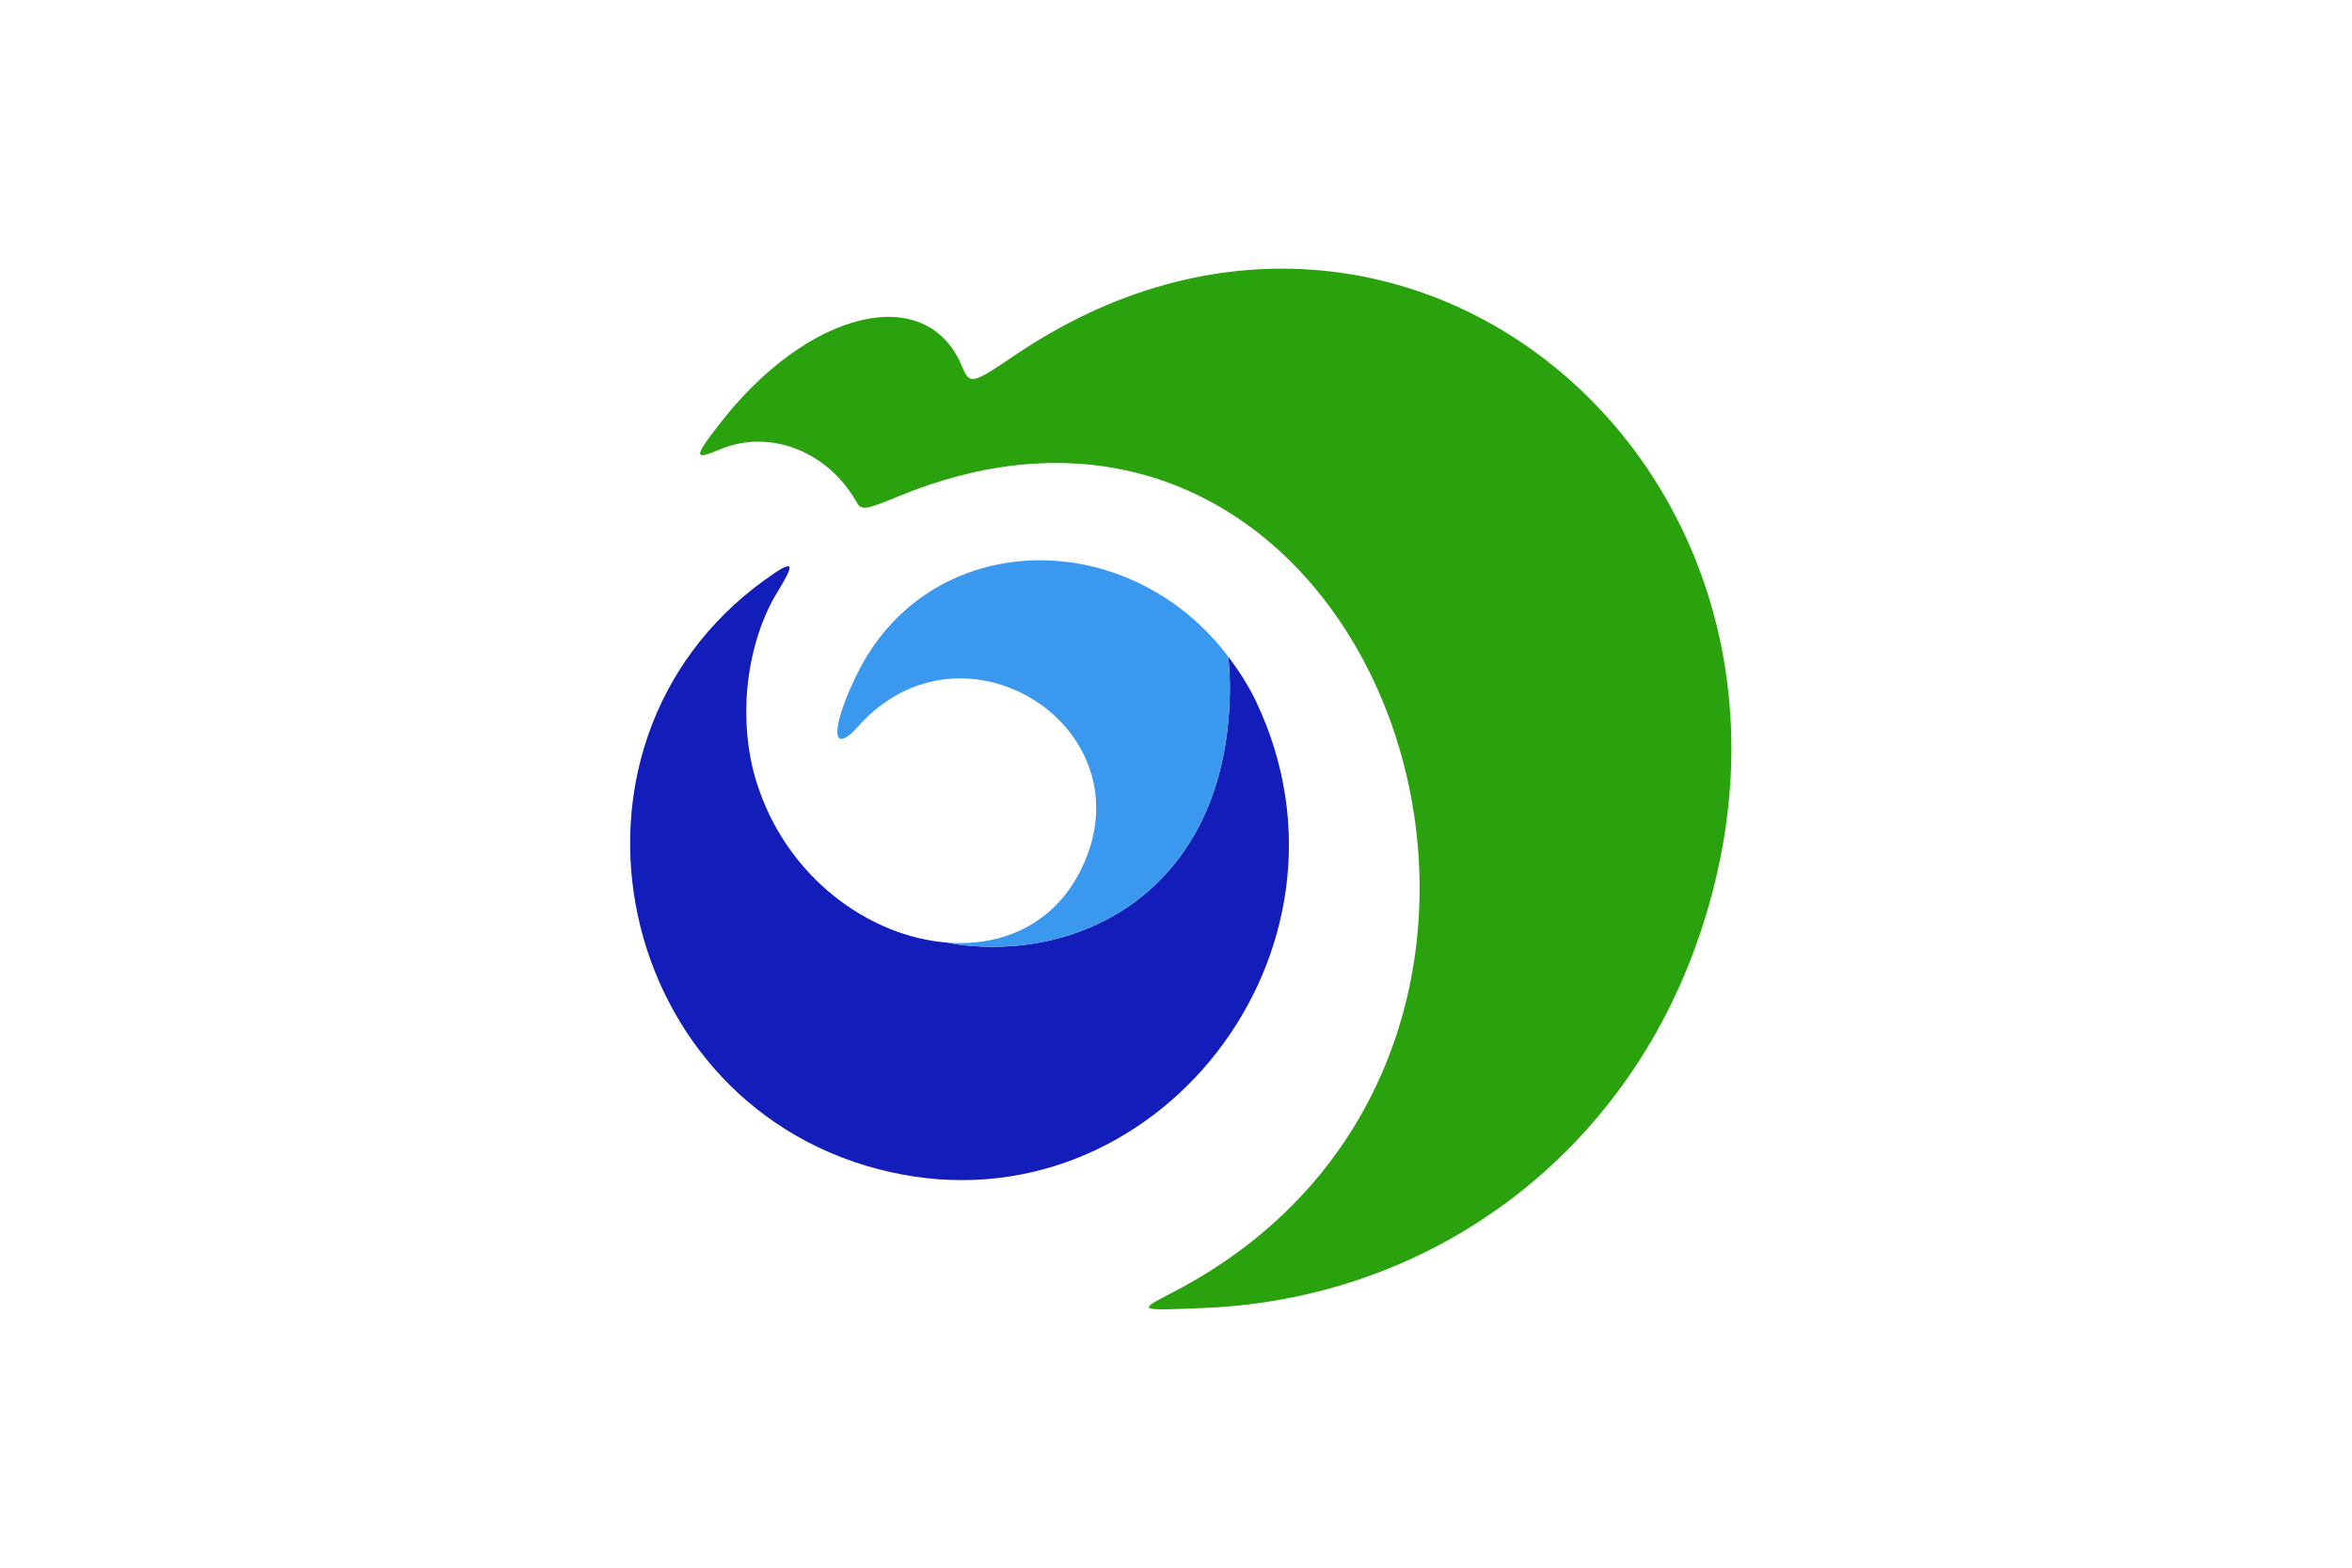
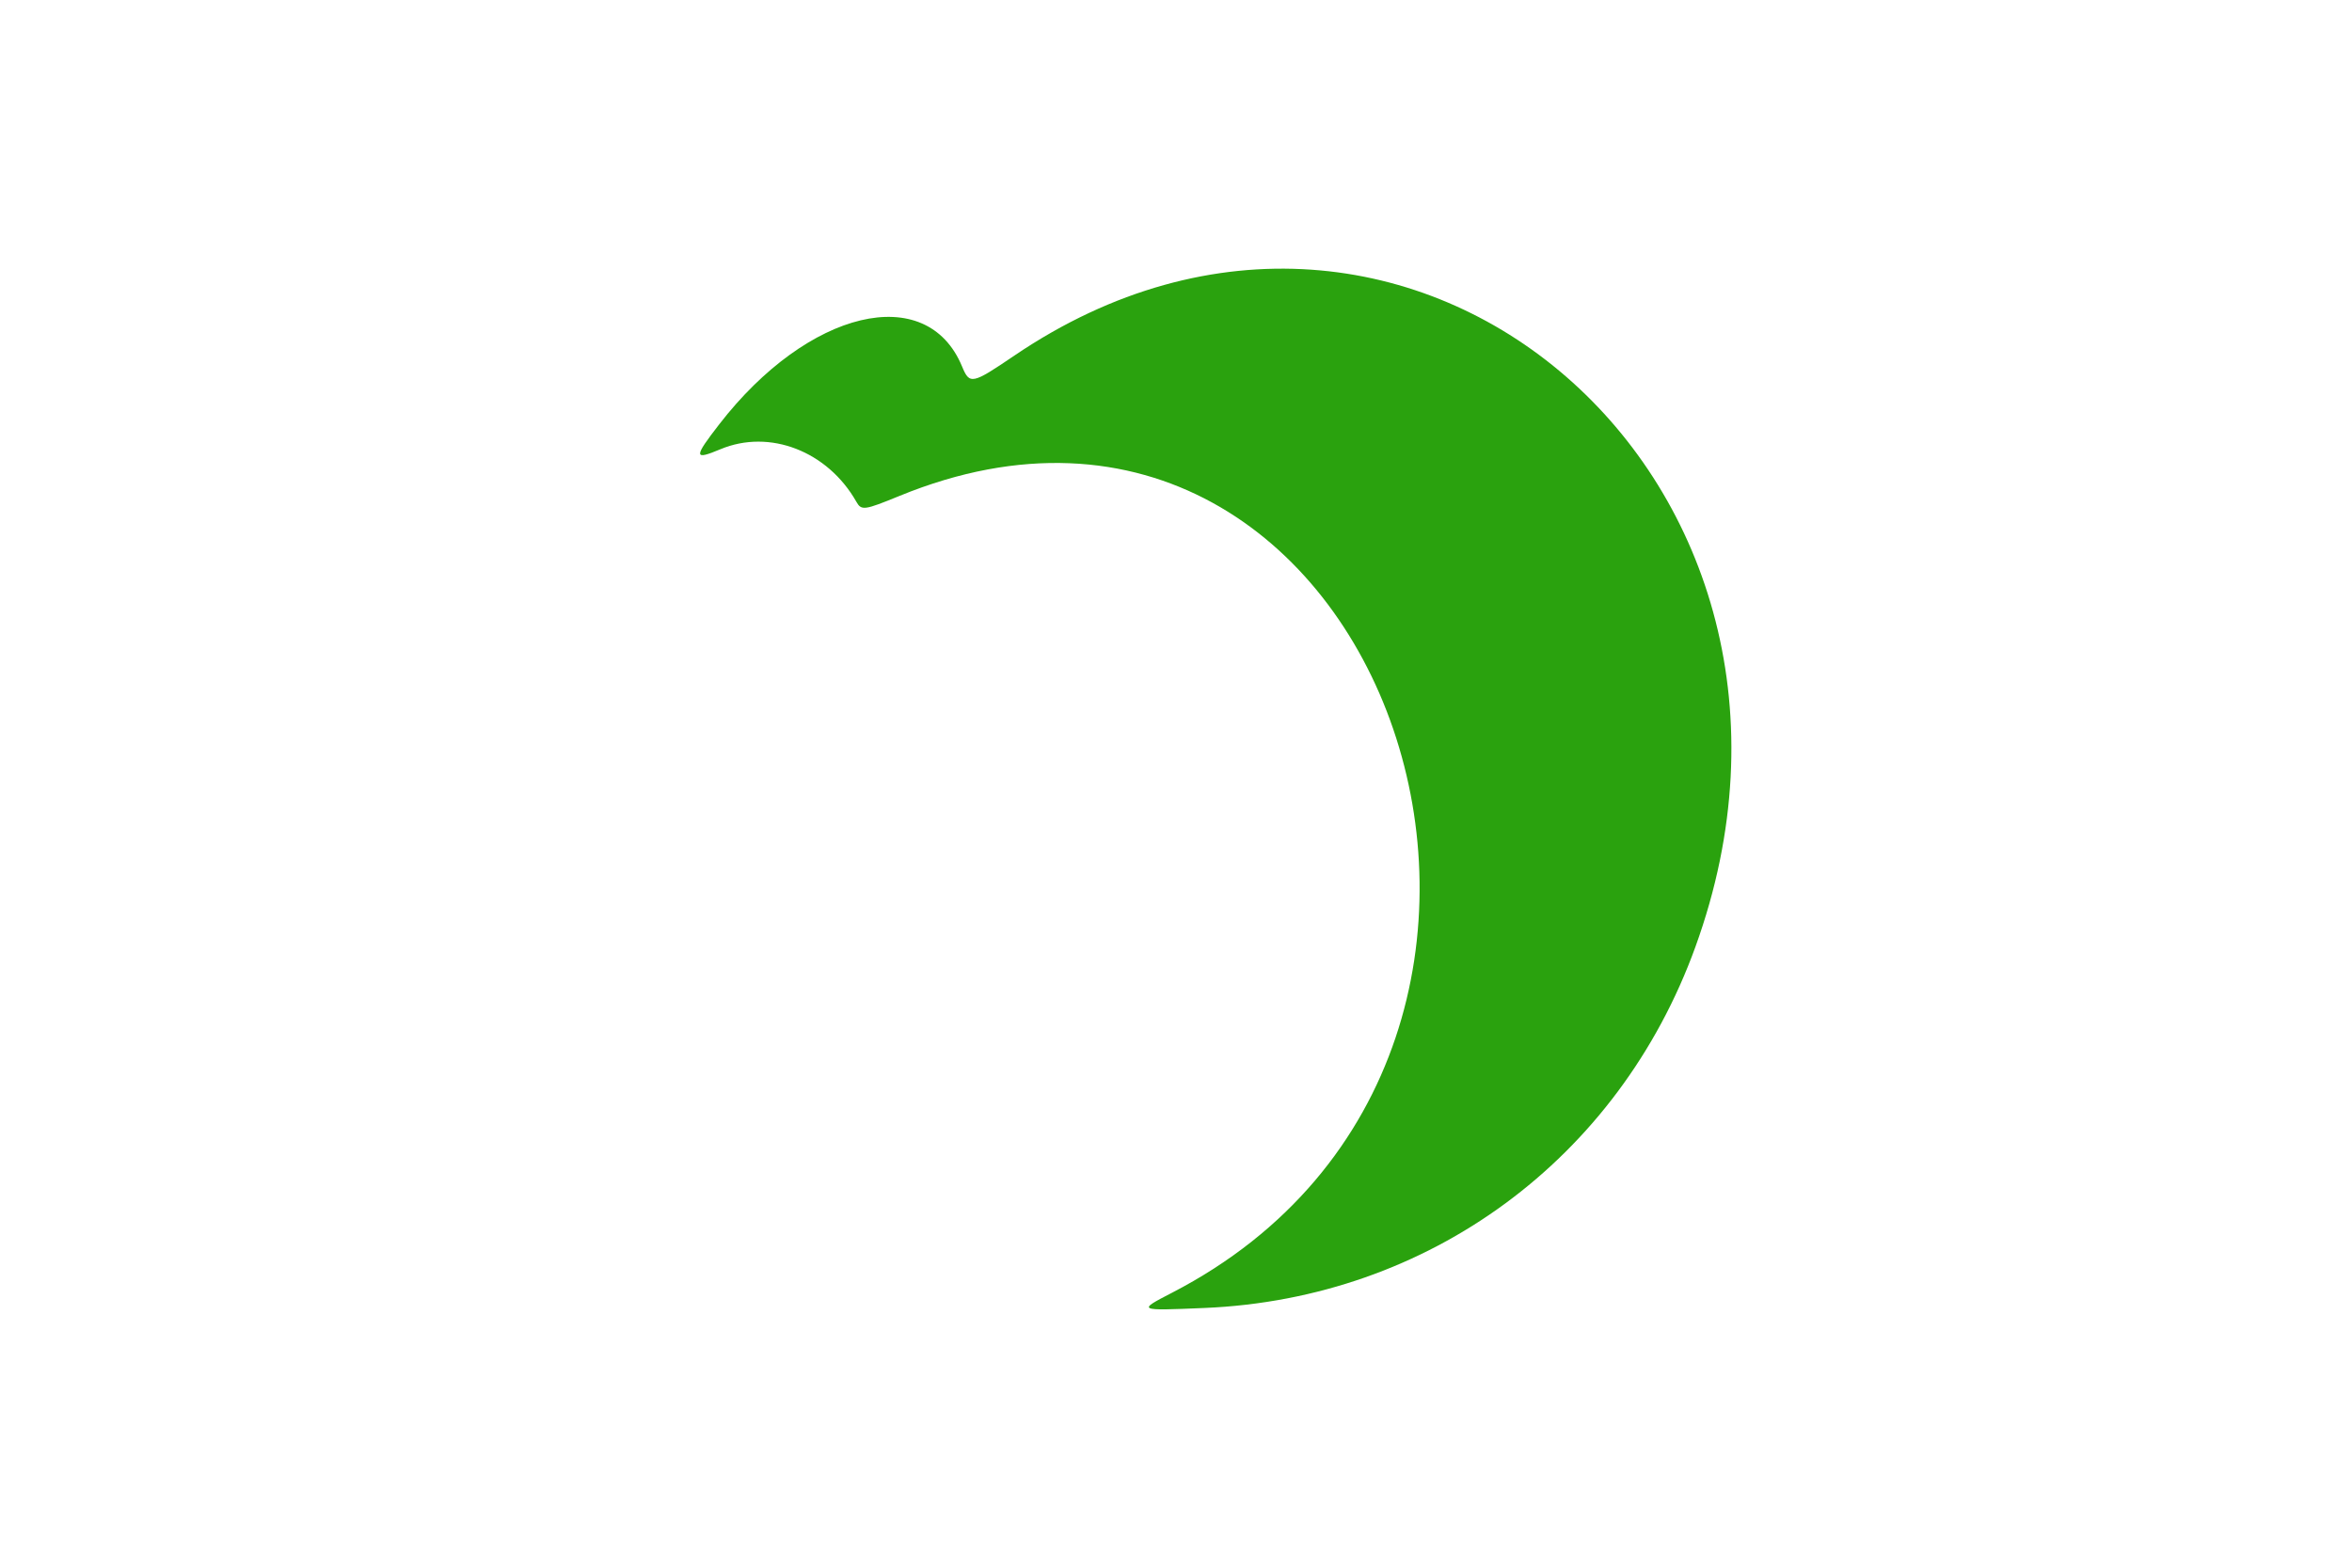
<svg xmlns="http://www.w3.org/2000/svg" xmlns:ns1="http://sodipodi.sourceforge.net/DTD/sodipodi-0.dtd" xmlns:ns2="http://www.inkscape.org/namespaces/inkscape" version="1.1" id="svg2" width="324" height="216" viewBox="0 0 324 216" ns1:docname="Flag of Noshiro, Akita.svg" ns2:version="0.92.3 (2405546, 2018-03-11)">
  <defs id="defs6">
    <clipPath id="mask1">
-       <polyline id="polyline819" points="2,2 -60,2 -60,60 60,60 60,-60 2,-60" />
-       <rect id="rect821" height="60" width="60" y="-60" x="-60" />
-     </clipPath>
+       </clipPath>
    <clipPath id="clipPath3881" clipPathUnits="userSpaceOnUse">
      <path ns2:connector-curvature="0" id="path3883" d="M 521.065,774.083 C 412.409,749.672 381.961,606.851 471.555,541.845 c 11.523,-8.361 12.637,-7.535 5.488,4.068 -12.664,20.555 -16.076,50.625 -8.507,74.98 20.055,64.535 101.763,86.55 127.464,34.344 27.238,-55.329 -46.262,-102.461 -87.501,-56.11 -10.655,11.976 -10.969,0.911 -0.577,-20.329 31.542,-64.47 124.068,-58.186 156.756,10.646 46.31,97.516 -39.626,208.002 -143.612,184.64 z" style="fill:#3a98ef;fill-opacity:1" />
    </clipPath>
  </defs>
  <ns1:namedview pagecolor="#ffffff" bordercolor="#666666" borderopacity="1" objecttolerance="10" gridtolerance="10" guidetolerance="10" ns2:pageopacity="0" ns2:pageshadow="2" ns2:window-width="1920" ns2:window-height="1017" id="namedview4" showgrid="false" ns2:zoom="1.7530864" ns2:cx="122.31744" ns2:cy="240.51171" ns2:window-x="-8" ns2:window-y="-8" ns2:window-maximized="1" ns2:current-layer="svg2" />
  <style id="style944" type="text/css">
	.st0{fill:#FFFF00;}
	.st1{fill:#005000;stroke:#FFFFFF;stroke-width:4;stroke-miterlimit:10;}
	.st2{fill:#FFFFFF;}
</style>
  <rect style="opacity:1;fill:#ffffff;fill-opacity:1;fill-rule:evenodd;stroke:none;stroke-opacity:1" id="rect895" width="324" height="216" x="3.5671037e-005" y="3.4780428e-006" />
  <g style="display:inline;stroke-width:2.852" id="g2991" ns2:label="Original" transform="matrix(0.351,0,0,0.351,74.063,-175.157)">
    <g id="g3795" style="stroke-width:2.852">
      <path ns2:connector-curvature="0" id="path2993" d="m 249.029,1006.45 c 184.013,-95.185 82.968,-390.612 -106.979,-312.773 -13.856,5.678 -14.968,5.831 -16.947,2.341 -11.281,-19.896 -34.062,-28.716 -53.353,-20.655 -10.548,4.407 -10.6,3.295 -0.46,-9.809 34.872,-45.065 81.412,-56.151 95.27,-22.695 2.995,7.231 3.885,7.047 20.548,-4.256 154.986,-105.131 333.32,49.784 267.254,232.159 -30.154,83.241 -104.582,137.991 -192.623,141.696 -26.48,1.115 -26.48,1.115 -12.71,-6.008 z" style="display:inline;fill:#2aa20e;fill-opacity:1;stroke-width:2.852" />
-       <path style="fill:#121dba;fill-opacity:1;stroke-width:2.852" d="m 271.125,204.531 c 0.284,4.21 0.581,8.441 0.562,12.406 -0.025,5.344 -0.333,10.471 -0.875,15.375 -0.542,4.904 -1.325,9.563 -2.344,14.031 -1.018,4.468 -2.263,8.743 -3.719,12.781 -1.456,4.038 -3.115,7.857 -4.969,11.469 -1.853,3.612 -3.914,6.997 -6.125,10.188 -2.211,3.19 -4.595,6.195 -7.125,8.969 -2.53,2.774 -5.191,5.326 -8,7.688 -2.809,2.362 -5.764,4.515 -8.812,6.469 -3.049,1.954 -6.189,3.699 -9.438,5.25 -3.249,1.551 -6.591,2.909 -10,4.062 -3.409,1.153 -6.908,2.115 -10.438,2.875 -3.53,0.76 -7.107,1.317 -10.719,1.688 -3.611,0.371 -7.253,0.545 -10.906,0.531 -3.653,-0.014 -7.313,-0.201 -10.969,-0.594 -2.231,-0.24 -4.437,-0.683 -6.656,-1.062 -30.323,-2.384 -63.01,-25.418 -74.719,-63.094 -7.569,-24.355 -4.164,-54.414 8.5,-74.969 7.149,-11.603 6.023,-12.455 -5.5,-4.094 -89.594,65.006 -59.157,207.838 49.5,232.25 103.986,23.362 189.935,-87.109 143.625,-184.625 -3.078,-6.481 -6.837,-12.229 -10.875,-17.594 z" id="path3025" transform="translate(0,552.362)" ns2:connector-curvature="0" />
-       <path style="fill:#3a98ef;fill-opacity:1;stroke-width:2.852" d="m 191.531,166.781 c -27.027,1.807 -52.482,16.482 -66.281,44.688 -10.392,21.24 -10.092,32.288 0.562,20.312 41.239,-46.351 114.738,0.796 87.5,56.125 -10.697,21.728 -31.102,30.45 -52.719,28.75 2.22,0.38 4.426,0.823 6.656,1.062 3.656,0.393 7.316,0.58 10.969,0.594 3.653,0.014 7.295,-0.161 10.906,-0.531 3.611,-0.371 7.189,-0.928 10.719,-1.688 3.53,-0.76 7.028,-1.722 10.438,-2.875 3.409,-1.153 6.751,-2.511 10,-4.062 3.249,-1.551 6.389,-3.296 9.438,-5.25 3.049,-1.954 6.003,-4.107 8.812,-6.469 2.809,-2.362 5.47,-4.914 8,-7.688 2.53,-2.774 4.914,-5.778 7.125,-8.969 2.211,-3.19 4.272,-6.576 6.125,-10.188 1.853,-3.612 3.513,-7.431 4.969,-11.469 1.456,-4.038 2.7,-8.313 3.719,-12.781 1.018,-4.468 1.802,-9.128 2.344,-14.031 0.542,-4.904 0.85,-10.031 0.875,-15.375 0.019,-3.965 -0.278,-8.196 -0.562,-12.406 -20.085,-26.686 -50.661,-39.685 -79.594,-37.75 z" id="path2995" transform="translate(0,552.362)" ns2:connector-curvature="0" />
    </g>
  </g>
</svg>